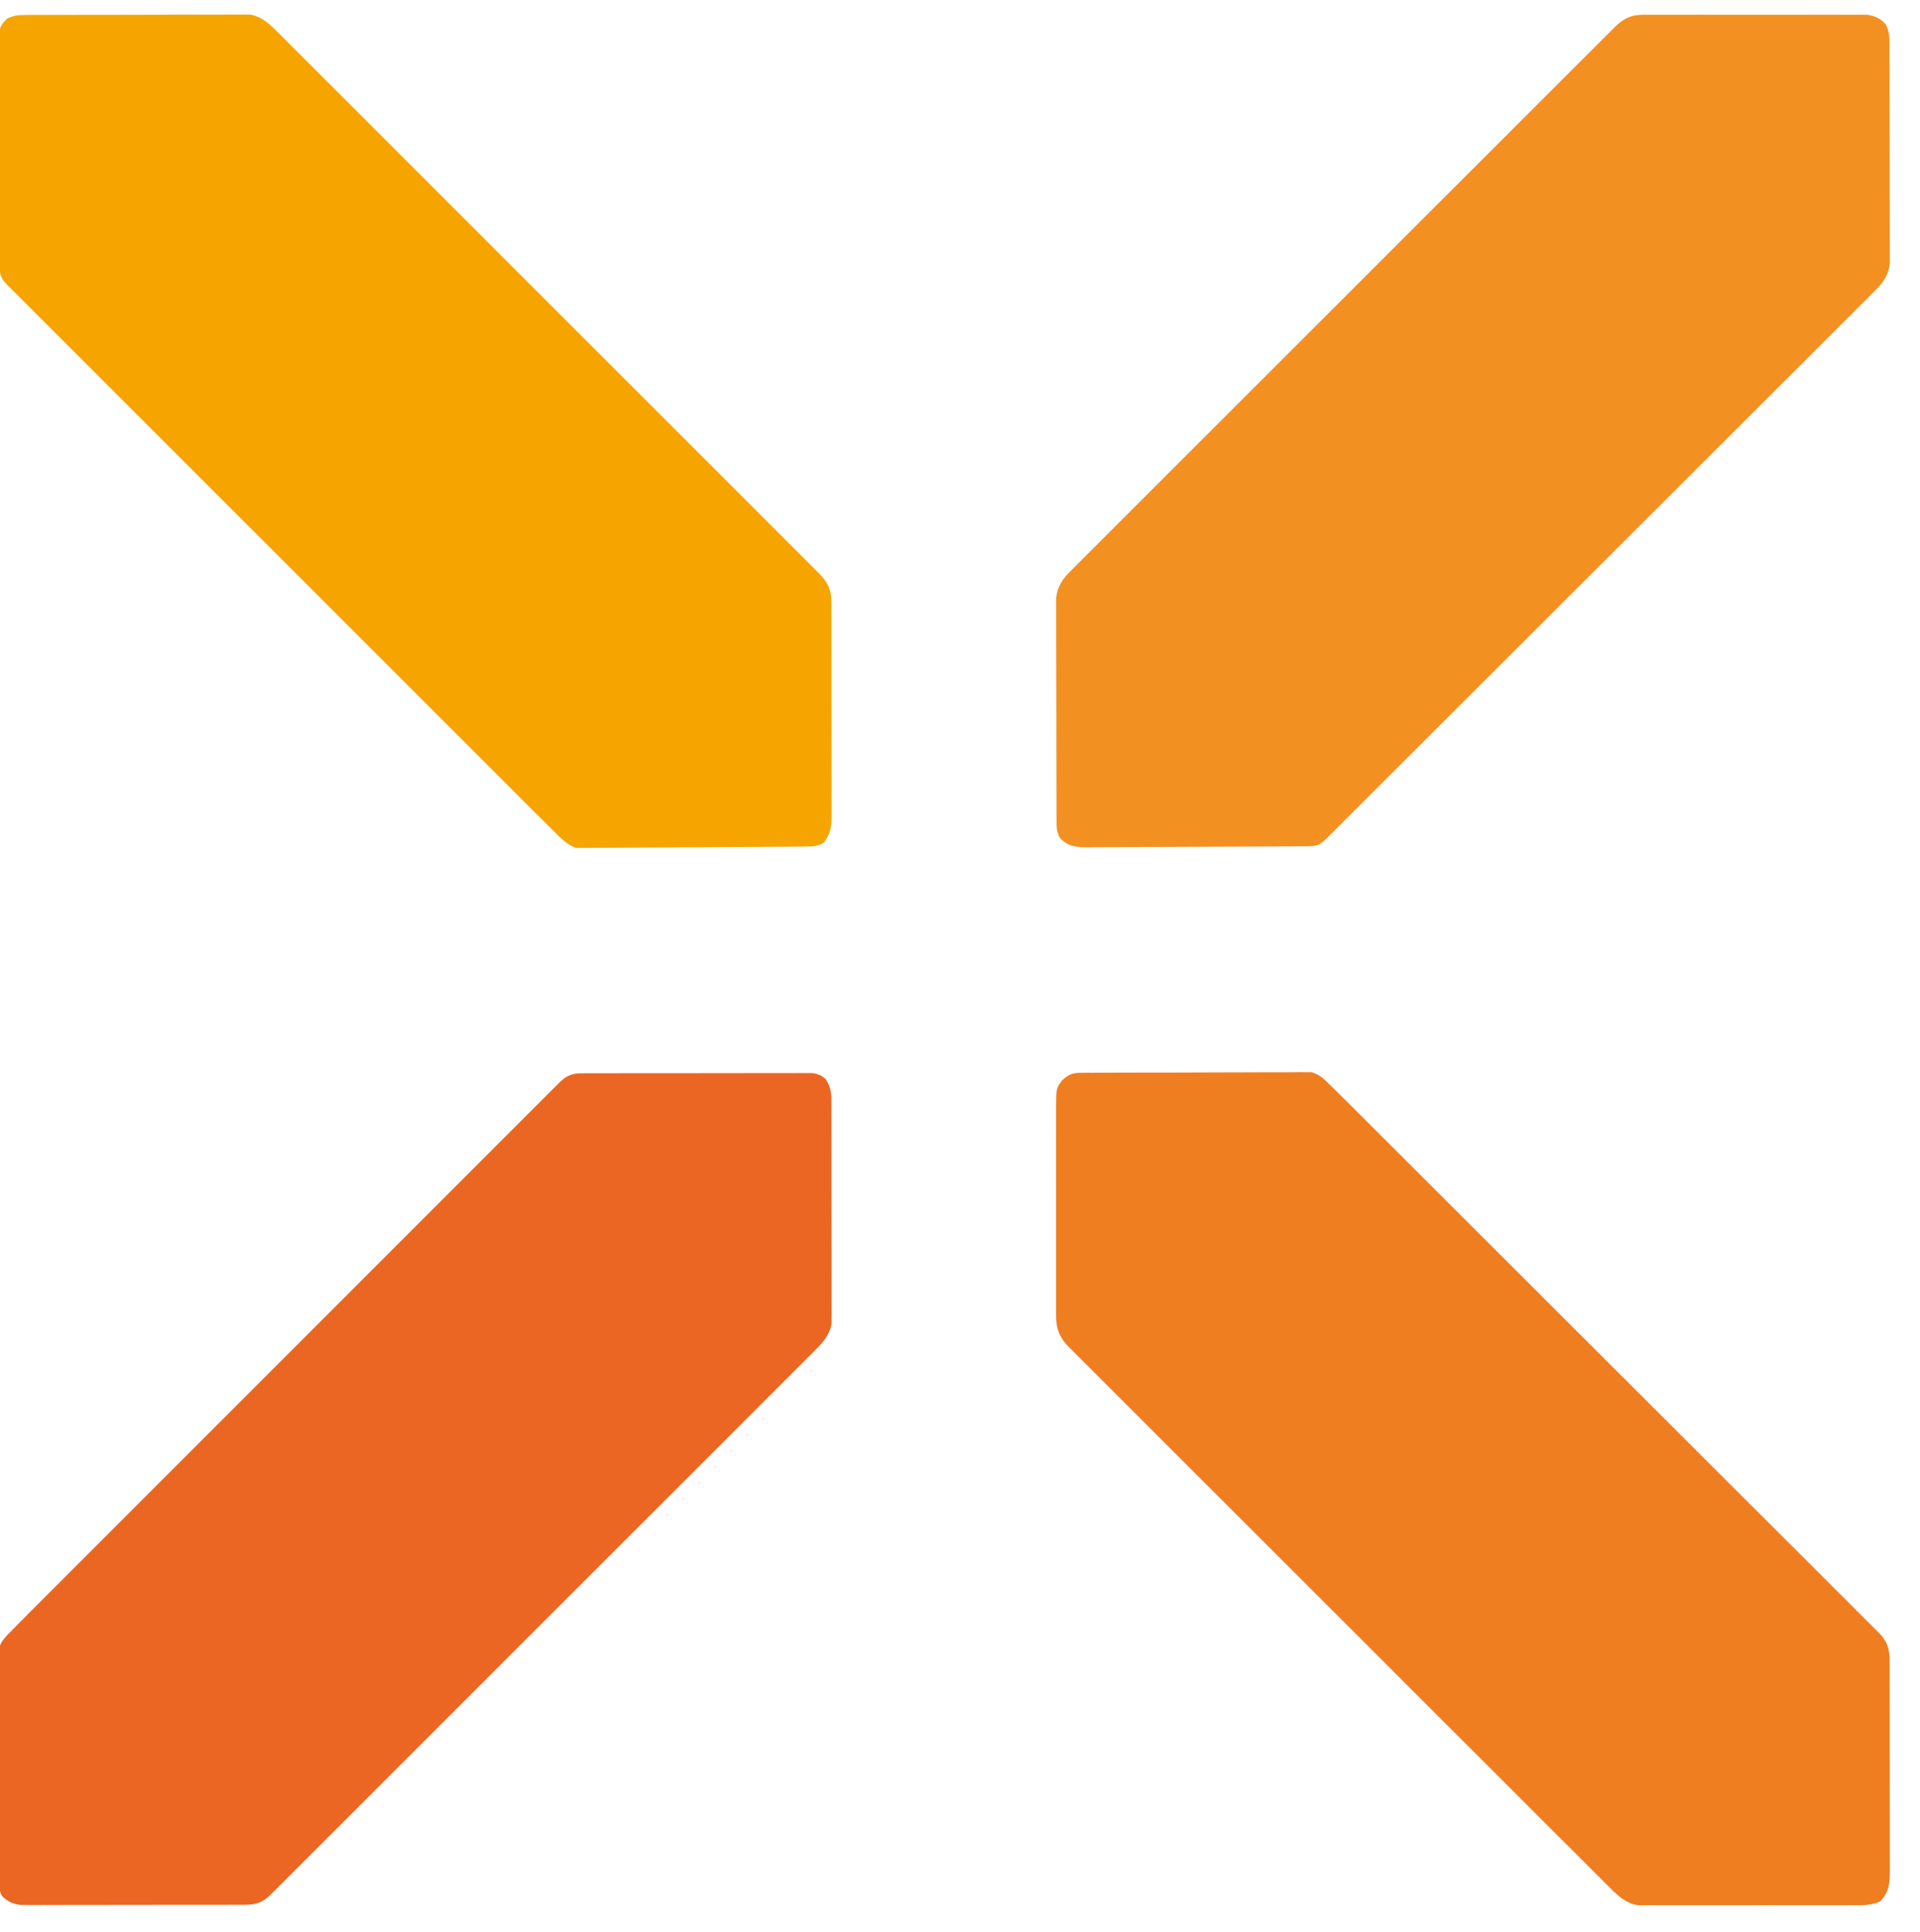
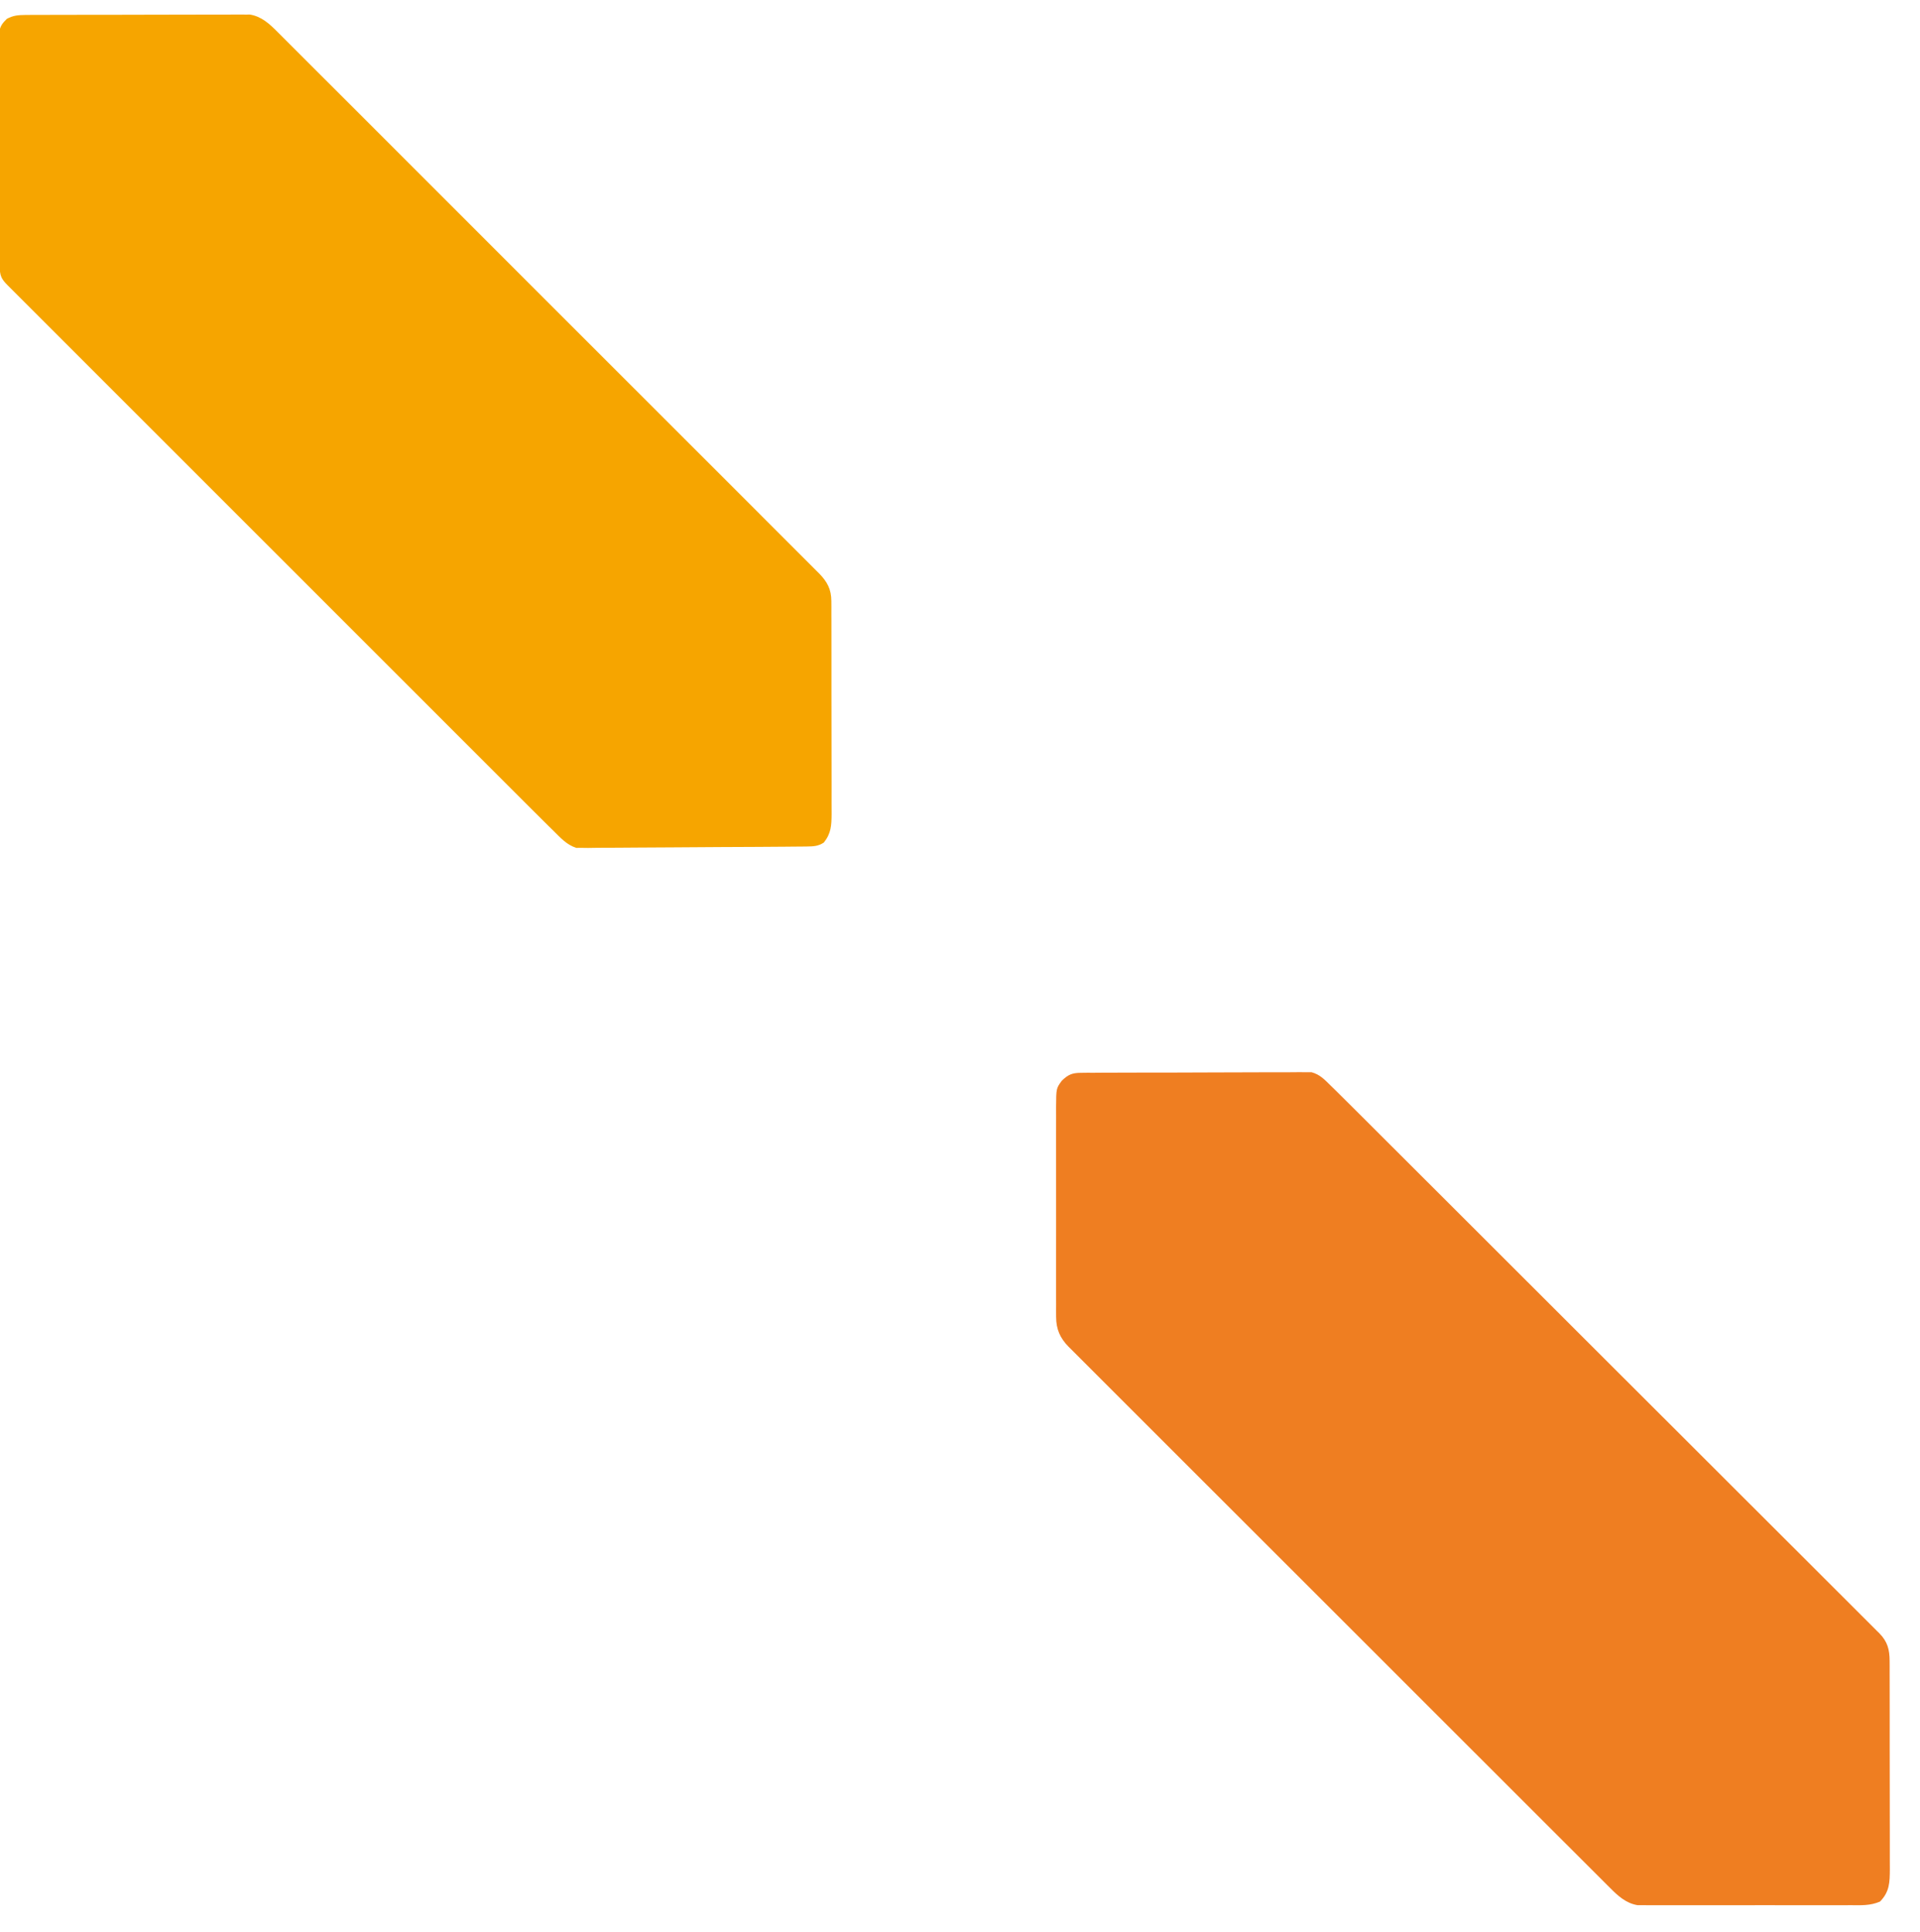
<svg xmlns="http://www.w3.org/2000/svg" version="1.1" width="1121" height="1128">
  <path d="M0 0 C1.207 -0.016 2.414 -0.031 3.657 -0.047 C4.973 -0.044 6.289 -0.041 7.645 -0.037 C9.052 -0.047 10.458 -0.059 11.865 -0.073 C15.679 -0.104 19.493 -0.109 23.307 -0.108 C26.495 -0.109 29.683 -0.121 32.872 -0.133 C40.397 -0.16 47.922 -0.166 55.447 -0.158 C63.199 -0.151 70.951 -0.184 78.703 -0.237 C85.367 -0.281 92.031 -0.298 98.696 -0.293 C102.672 -0.291 106.648 -0.299 110.625 -0.334 C114.367 -0.366 118.108 -0.364 121.851 -0.337 C123.87 -0.33 125.889 -0.358 127.908 -0.387 C129.731 -0.364 129.731 -0.364 131.591 -0.341 C132.639 -0.342 133.687 -0.343 134.766 -0.344 C139.682 0.988 142.405 4.005 145.986 7.528 C147.394 8.899 147.394 8.899 148.831 10.297 C152.324 13.716 155.779 17.173 159.235 20.63 C160.576 21.968 161.918 23.306 163.26 24.644 C166.935 28.309 170.606 31.976 174.277 35.645 C178.241 39.605 182.208 43.562 186.174 47.52 C195.741 57.067 205.302 66.618 214.863 76.17 C219.366 80.669 223.87 85.167 228.374 89.666 C243.342 104.617 258.309 119.569 273.272 134.525 C274.239 135.491 275.205 136.457 276.171 137.423 C276.89 138.141 276.89 138.141 277.624 138.874 C280.051 141.301 282.479 143.728 284.907 146.154 C285.389 146.636 285.871 147.117 286.367 147.614 C302.008 163.246 317.656 178.871 333.309 194.491 C349.865 211.014 366.415 227.544 382.956 244.082 C391.971 253.094 400.989 262.103 410.015 271.104 C417.696 278.763 425.369 286.428 433.034 294.103 C436.946 298.019 440.861 301.933 444.785 305.837 C448.375 309.41 451.955 312.991 455.528 316.579 C456.825 317.878 458.125 319.174 459.428 320.465 C461.195 322.218 462.95 323.982 464.702 325.749 C465.214 326.251 465.727 326.753 466.254 327.271 C471.014 332.125 472.233 336.751 472.246 343.404 C472.254 344.554 472.261 345.705 472.268 346.891 C472.265 348.14 472.263 349.388 472.26 350.674 C472.265 352.014 472.27 353.353 472.276 354.692 C472.289 358.318 472.29 361.944 472.287 365.57 C472.286 368.602 472.291 371.634 472.296 374.665 C472.307 381.82 472.307 388.974 472.301 396.129 C472.295 403.5 472.308 410.871 472.329 418.241 C472.347 424.58 472.353 430.918 472.349 437.256 C472.348 441.037 472.35 444.818 472.364 448.6 C472.377 452.156 472.375 455.713 472.362 459.269 C472.358 461.189 472.369 463.109 472.381 465.03 C472.334 472.736 472.237 478.191 466.643 483.933 C460.996 486.396 455.569 486.084 449.472 486.046 C448.094 486.051 446.715 486.058 445.336 486.067 C441.603 486.085 437.87 486.078 434.136 486.065 C430.222 486.055 426.308 486.065 422.394 486.071 C415.822 486.078 409.249 486.069 402.676 486.05 C395.087 486.028 387.498 486.035 379.909 486.057 C373.384 486.075 366.859 486.078 360.334 486.067 C356.441 486.061 352.548 486.06 348.655 486.073 C344.993 486.085 341.332 486.077 337.67 486.054 C335.693 486.046 333.715 486.058 331.738 486.07 C330.551 486.059 329.363 486.048 328.14 486.036 C327.115 486.035 326.089 486.033 325.032 486.031 C318.381 484.933 313.642 480.626 309.042 475.964 C308.484 475.411 307.926 474.858 307.352 474.289 C305.49 472.439 303.639 470.578 301.788 468.718 C300.44 467.374 299.091 466.031 297.742 464.689 C294.04 461.001 290.347 457.304 286.656 453.605 C282.673 449.617 278.68 445.637 274.689 441.656 C266.873 433.858 259.066 426.051 251.261 418.241 C244.919 411.895 238.574 405.551 232.227 399.21 C230.873 397.857 230.873 397.857 229.491 396.476 C227.657 394.643 225.822 392.81 223.988 390.978 C211.672 378.671 199.358 366.362 187.051 354.047 C186.329 353.325 186.329 353.325 185.593 352.588 C181.685 348.678 177.778 344.768 173.871 340.858 C158.626 325.603 143.371 310.357 128.11 295.119 C110.961 277.996 93.82 260.868 76.688 243.729 C67.617 234.655 58.544 225.583 49.463 216.52 C41.734 208.805 34.011 201.084 26.298 193.353 C22.362 189.408 18.422 185.466 14.474 181.533 C10.86 177.934 7.257 174.325 3.66 170.709 C2.356 169.402 1.049 168.097 -0.262 166.797 C-2.042 165.03 -3.809 163.252 -5.573 161.47 C-6.087 160.966 -6.6 160.463 -7.128 159.944 C-12.127 154.842 -14.387 149.674 -14.395 142.488 C-14.404 141.326 -14.412 140.163 -14.421 138.966 C-14.415 137.71 -14.409 136.455 -14.402 135.161 C-14.406 133.81 -14.412 132.459 -14.418 131.108 C-14.432 127.455 -14.427 123.803 -14.417 120.15 C-14.41 116.32 -14.417 112.489 -14.421 108.659 C-14.427 102.229 -14.42 95.8 -14.405 89.37 C-14.389 81.944 -14.394 74.518 -14.411 67.092 C-14.424 60.706 -14.426 54.32 -14.419 47.935 C-14.414 44.125 -14.413 40.315 -14.423 36.506 C-14.432 32.924 -14.426 29.343 -14.408 25.762 C-14.403 23.826 -14.411 21.89 -14.421 19.955 C-14.341 9.035 -14.341 9.035 -11.014 4.528 C-7.32 1.028 -5.072 0.026 0 0 Z " fill="#EF7E21" transform="translate(631.014,626.472)" />
-   <path d="M0 0 C1.178 -0.008 2.355 -0.017 3.568 -0.026 C5.486 -0.017 5.486 -0.017 7.441 -0.007 C8.812 -0.011 10.182 -0.017 11.553 -0.023 C15.263 -0.037 18.974 -0.032 22.685 -0.022 C26.574 -0.014 30.463 -0.021 34.352 -0.026 C40.882 -0.032 47.411 -0.024 53.941 -0.01 C61.484 0.006 69.026 0.001 76.569 -0.016 C83.052 -0.029 89.535 -0.031 96.019 -0.023 C99.888 -0.019 103.757 -0.018 107.625 -0.028 C111.263 -0.037 114.901 -0.031 118.539 -0.013 C120.506 -0.007 122.473 -0.016 124.439 -0.026 C126.206 -0.013 126.206 -0.013 128.008 0 C129.536 0.002 129.536 0.002 131.096 0.003 C135.431 0.566 138.822 2.117 141.816 5.318 C144.013 9.134 144.131 12.667 144.144 17.016 C144.15 18.164 144.156 19.312 144.162 20.495 C144.163 21.751 144.164 23.006 144.165 24.3 C144.17 25.639 144.175 26.978 144.18 28.317 C144.193 31.951 144.2 35.586 144.204 39.22 C144.207 41.492 144.211 43.765 144.216 46.037 C144.229 53.15 144.239 60.264 144.243 67.378 C144.247 75.581 144.265 83.784 144.294 91.988 C144.315 98.334 144.326 104.681 144.327 111.027 C144.328 114.815 144.334 118.603 144.352 122.391 C144.368 125.956 144.37 129.521 144.362 133.085 C144.36 135.01 144.374 136.935 144.388 138.86 C144.38 140.595 144.38 140.595 144.371 142.365 C144.373 143.364 144.374 144.362 144.376 145.391 C143.523 152.25 140.328 156.647 135.502 161.378 C134.944 161.941 134.386 162.504 133.81 163.084 C131.938 164.968 130.053 166.837 128.166 168.706 C126.807 170.068 125.449 171.43 124.092 172.793 C120.36 176.536 116.616 180.266 112.87 183.993 C108.832 188.016 104.806 192.05 100.778 196.083 C92.887 203.98 84.986 211.867 77.081 219.75 C67.882 228.924 58.694 238.109 49.507 247.294 C33.121 263.677 16.725 280.05 0.323 296.418 C-15.606 312.315 -31.529 328.217 -47.446 344.126 C-47.937 344.616 -48.427 345.107 -48.933 345.612 C-51.404 348.082 -53.874 350.551 -56.345 353.021 C-57.077 353.752 -57.077 353.752 -57.823 354.498 C-58.806 355.48 -59.789 356.463 -60.772 357.446 C-76.414 373.08 -92.06 388.711 -107.707 404.34 C-112.291 408.918 -116.874 413.497 -121.457 418.075 C-131.095 427.704 -140.734 437.331 -150.377 446.954 C-154.367 450.935 -158.355 454.916 -162.342 458.899 C-165.985 462.541 -169.631 466.179 -173.279 469.816 C-174.604 471.138 -175.927 472.46 -177.25 473.783 C-179.038 475.571 -180.829 477.355 -182.62 479.139 C-183.142 479.663 -183.664 480.186 -184.201 480.725 C-188.23 484.726 -190.015 485.505 -195.656 485.542 C-196.861 485.552 -198.065 485.562 -199.306 485.572 C-200.647 485.578 -201.989 485.584 -203.331 485.59 C-204.738 485.599 -206.146 485.609 -207.554 485.619 C-212.184 485.651 -216.815 485.671 -221.445 485.69 C-222.233 485.693 -223.021 485.696 -223.833 485.7 C-231.263 485.73 -238.693 485.757 -246.123 485.774 C-255.627 485.796 -265.129 485.838 -274.632 485.907 C-281.314 485.955 -287.996 485.979 -294.678 485.986 C-298.669 485.991 -302.659 486.006 -306.649 486.046 C-310.406 486.083 -314.162 486.091 -317.919 486.078 C-319.949 486.078 -321.979 486.108 -324.009 486.139 C-330.626 486.086 -335.02 485.825 -339.859 481.06 C-342.259 477.516 -342.124 473.882 -342.137 469.708 C-342.142 468.551 -342.148 467.395 -342.154 466.203 C-342.155 464.938 -342.156 463.673 -342.157 462.37 C-342.162 461.021 -342.167 459.672 -342.172 458.324 C-342.185 454.662 -342.192 451.001 -342.196 447.34 C-342.199 445.051 -342.203 442.762 -342.208 440.473 C-342.221 433.307 -342.231 426.141 -342.235 418.975 C-342.239 410.711 -342.257 402.447 -342.286 394.183 C-342.308 387.79 -342.318 381.397 -342.319 375.003 C-342.32 371.188 -342.326 367.372 -342.344 363.556 C-342.36 359.965 -342.362 356.374 -342.354 352.783 C-342.353 350.844 -342.366 348.904 -342.38 346.965 C-342.375 345.8 -342.369 344.635 -342.364 343.435 C-342.365 342.429 -342.367 341.423 -342.368 340.386 C-341.521 333.544 -338.349 329.143 -333.537 324.421 C-332.983 323.862 -332.429 323.303 -331.859 322.726 C-330.002 320.856 -328.132 319.001 -326.262 317.145 C-324.914 315.793 -323.566 314.441 -322.22 313.087 C-318.519 309.371 -314.806 305.668 -311.09 301.967 C-307.085 297.973 -303.091 293.967 -299.096 289.963 C-291.268 282.121 -283.43 274.29 -275.587 266.463 C-266.458 257.351 -257.339 248.228 -248.22 239.106 C-231.46 222.34 -214.689 205.584 -197.914 188.834 C-182.598 173.542 -167.292 158.241 -151.993 142.932 C-148.076 139.012 -144.158 135.091 -140.24 131.171 C-139.758 130.689 -139.275 130.206 -138.778 129.709 C-125.995 116.918 -113.205 104.134 -100.412 91.352 C-98.579 89.52 -96.745 87.688 -94.912 85.857 C-94.01 84.955 -93.108 84.054 -92.178 83.125 C-85.816 76.767 -79.456 70.406 -73.098 64.043 C-65.352 56.292 -57.6 48.546 -49.841 40.807 C-45.881 36.857 -41.924 32.905 -37.973 28.946 C-34.358 25.324 -30.736 21.709 -27.108 18.099 C-25.795 16.791 -24.485 15.479 -23.178 14.165 C-21.403 12.382 -19.619 10.609 -17.833 8.837 C-17.325 8.323 -16.817 7.808 -16.293 7.278 C-11.368 2.431 -6.927 0.008 0 0 Z " fill="#F29122" transform="translate(958.996,8.619)" />
-   <path d="M0 0 C1.802 -0.011 1.802 -0.011 3.641 -0.021 C4.956 -0.019 6.271 -0.017 7.626 -0.014 C9.027 -0.018 10.428 -0.023 11.829 -0.029 C15.633 -0.043 19.437 -0.043 23.241 -0.041 C26.417 -0.04 29.593 -0.045 32.769 -0.049 C40.261 -0.061 47.754 -0.061 55.247 -0.055 C62.976 -0.049 70.704 -0.061 78.433 -0.083 C85.07 -0.1 91.707 -0.106 98.344 -0.103 C102.308 -0.101 106.271 -0.104 110.234 -0.118 C113.962 -0.13 117.689 -0.128 121.416 -0.115 C123.434 -0.112 125.453 -0.123 127.471 -0.135 C128.675 -0.128 129.88 -0.121 131.121 -0.114 C132.688 -0.114 132.688 -0.114 134.286 -0.114 C137.693 0.336 139.441 1.112 142.124 3.261 C144.71 7.329 145.5 10.468 145.511 15.25 C145.526 17.014 145.526 17.014 145.541 18.814 C145.537 20.091 145.532 21.367 145.528 22.682 C145.534 24.051 145.541 25.42 145.549 26.789 C145.567 30.495 145.565 34.202 145.56 37.909 C145.557 41.007 145.563 44.106 145.569 47.205 C145.583 54.518 145.581 61.831 145.57 69.143 C145.558 76.678 145.572 84.212 145.599 91.747 C145.621 98.225 145.628 104.703 145.622 111.181 C145.619 115.047 145.621 118.911 145.638 122.777 C145.654 126.412 145.65 130.047 145.631 133.683 C145.626 135.646 145.64 137.609 145.655 139.572 C145.645 140.751 145.635 141.93 145.625 143.144 C145.625 144.163 145.625 145.181 145.624 146.23 C144.526 152.883 140.202 157.624 135.539 162.223 C134.983 162.783 134.428 163.342 133.856 163.919 C131.999 165.788 130.13 167.645 128.262 169.503 C126.913 170.856 125.564 172.209 124.216 173.563 C120.513 177.279 116.801 180.985 113.087 184.689 C109.083 188.687 105.086 192.694 101.089 196.699 C93.259 204.543 85.421 212.378 77.58 220.211 C71.209 226.575 64.841 232.941 58.475 239.31 C57.57 240.216 56.664 241.123 55.731 242.056 C53.892 243.896 52.052 245.737 50.213 247.577 C33.453 264.346 16.684 281.106 -0.089 297.863 C-15.403 313.163 -30.709 328.471 -46.009 343.785 C-63.199 360.99 -80.393 378.191 -97.595 395.383 C-99.428 397.216 -101.261 399.048 -103.094 400.88 C-104.447 402.232 -104.447 402.232 -105.827 403.612 C-112.191 409.973 -118.552 416.338 -124.911 422.704 C-132.656 430.458 -140.407 438.206 -148.164 445.948 C-152.124 449.9 -156.081 453.854 -160.032 457.815 C-163.646 461.437 -167.267 465.053 -170.893 468.663 C-172.206 469.973 -173.517 471.286 -174.825 472.601 C-176.598 474.384 -178.381 476.157 -180.165 477.927 C-180.676 478.445 -181.186 478.962 -181.712 479.495 C-186.436 484.145 -190.215 485.508 -196.752 485.521 C-197.928 485.528 -199.104 485.536 -200.316 485.543 C-201.598 485.54 -202.88 485.538 -204.2 485.535 C-205.57 485.54 -206.941 485.545 -208.311 485.551 C-212.026 485.564 -215.741 485.565 -219.456 485.562 C-222.56 485.561 -225.663 485.566 -228.767 485.571 C-236.091 485.582 -243.415 485.582 -250.738 485.576 C-258.288 485.57 -265.838 485.583 -273.388 485.604 C-279.875 485.622 -286.363 485.628 -292.85 485.624 C-296.723 485.622 -300.595 485.625 -304.467 485.639 C-308.109 485.652 -311.751 485.65 -315.393 485.637 C-317.362 485.633 -319.331 485.644 -321.301 485.656 C-323.069 485.646 -323.069 485.646 -324.873 485.635 C-325.894 485.635 -326.914 485.635 -327.965 485.635 C-332.354 485.07 -335.565 483.549 -338.726 480.444 C-340.222 477.604 -340.265 475.537 -340.284 472.329 C-340.298 471.115 -340.313 469.901 -340.327 468.65 C-340.328 467.308 -340.328 465.965 -340.328 464.623 C-340.338 463.207 -340.35 461.791 -340.363 460.375 C-340.394 456.529 -340.405 452.684 -340.411 448.839 C-340.415 446.435 -340.424 444.03 -340.433 441.626 C-340.467 433.233 -340.484 424.841 -340.487 416.448 C-340.49 408.634 -340.53 400.82 -340.588 393.006 C-340.636 386.291 -340.657 379.576 -340.657 372.861 C-340.657 368.853 -340.669 364.845 -340.708 360.838 C-340.744 357.065 -340.746 353.293 -340.723 349.521 C-340.72 348.14 -340.729 346.76 -340.751 345.38 C-340.779 343.487 -340.76 341.594 -340.738 339.701 C-340.741 338.644 -340.743 337.587 -340.746 336.498 C-339.421 331.566 -336.411 328.849 -332.876 325.261 C-331.964 324.324 -331.051 323.387 -330.111 322.422 C-326.699 318.939 -323.249 315.495 -319.799 312.05 C-318.463 310.712 -317.128 309.374 -315.793 308.036 C-312.136 304.373 -308.476 300.713 -304.815 297.054 C-300.863 293.102 -296.914 289.148 -292.964 285.193 C-285.233 277.454 -277.499 269.717 -269.764 261.981 C-263.48 255.697 -257.196 249.411 -250.913 243.125 C-235.999 228.203 -221.085 213.283 -206.167 198.365 C-205.69 197.889 -205.213 197.412 -204.722 196.921 C-202.307 194.506 -199.891 192.09 -197.476 189.675 C-196.996 189.195 -196.516 188.715 -196.022 188.221 C-195.052 187.251 -194.082 186.281 -193.112 185.311 C-178.002 170.202 -162.896 155.089 -147.794 139.973 C-130.822 122.985 -113.846 106.001 -96.866 89.021 C-87.876 80.032 -78.888 71.041 -69.903 62.046 C-62.26 54.393 -54.612 46.744 -46.961 39.099 C-43.055 35.196 -39.151 31.292 -35.251 27.384 C-31.685 23.81 -28.114 20.24 -24.539 16.674 C-23.244 15.38 -21.95 14.084 -20.657 12.786 C-18.907 11.029 -17.151 9.278 -15.393 7.529 C-14.635 6.763 -14.635 6.763 -13.861 5.981 C-9.287 1.454 -6.404 0.013 0 0 Z " fill="#EC6623" transform="translate(339.876,626.739)" />
  <path d="M0 0 C1.175 -0.009 2.349 -0.017 3.56 -0.026 C5.48 -0.024 5.48 -0.024 7.439 -0.023 C8.808 -0.029 10.176 -0.036 11.545 -0.043 C15.256 -0.061 18.967 -0.066 22.677 -0.067 C24.998 -0.069 27.318 -0.073 29.638 -0.078 C37.738 -0.097 45.838 -0.105 53.938 -0.103 C61.48 -0.102 69.022 -0.123 76.563 -0.155 C83.046 -0.181 89.528 -0.192 96.011 -0.19 C99.88 -0.19 103.748 -0.195 107.616 -0.217 C111.256 -0.236 114.895 -0.236 118.534 -0.222 C120.5 -0.219 122.465 -0.235 124.431 -0.252 C125.611 -0.244 126.792 -0.236 128.008 -0.227 C129.537 -0.229 129.537 -0.229 131.097 -0.23 C137.742 0.86 142.482 5.177 147.075 9.834 C147.633 10.387 148.19 10.941 148.765 11.511 C150.627 13.361 152.478 15.223 154.329 17.084 C155.677 18.429 157.025 19.773 158.374 21.116 C162.077 24.805 165.769 28.504 169.46 32.205 C173.444 36.195 177.436 40.177 181.428 44.16 C189.243 51.962 197.051 59.773 204.856 67.586 C211.198 73.935 217.542 80.281 223.89 86.625 C224.793 87.527 225.695 88.43 226.626 89.359 C228.46 91.193 230.294 93.026 232.129 94.859 C248.841 111.564 265.545 128.276 282.246 144.993 C297.492 160.253 312.746 175.506 328.007 190.752 C345.153 207.883 362.295 225.018 379.429 242.161 C381.255 243.988 383.081 245.815 384.907 247.643 C385.806 248.542 386.705 249.441 387.631 250.367 C393.969 256.708 400.311 263.045 406.654 269.381 C414.381 277.1 422.103 284.825 429.818 292.556 C433.756 296.502 437.696 300.445 441.643 304.382 C445.254 307.984 448.858 311.593 452.457 315.207 C453.761 316.515 455.069 317.821 456.379 319.124 C458.156 320.892 459.924 322.669 461.69 324.449 C462.203 324.955 462.716 325.461 463.245 325.983 C468.084 330.899 470.502 335.343 470.519 342.257 C470.533 344.021 470.533 344.021 470.549 345.821 C470.544 347.097 470.54 348.374 470.535 349.689 C470.541 351.058 470.548 352.427 470.556 353.796 C470.574 357.502 470.573 361.209 470.567 364.915 C470.564 368.014 470.57 371.113 470.576 374.212 C470.59 381.525 470.588 388.837 470.577 396.15 C470.565 403.685 470.58 411.219 470.606 418.753 C470.629 425.232 470.635 431.71 470.629 438.188 C470.626 442.053 470.628 445.918 470.646 449.783 C470.661 453.419 470.657 457.054 470.638 460.689 C470.633 462.652 470.647 464.615 470.662 466.579 C470.606 473.301 470.4 477.922 466.131 483.267 C462.852 485.405 460.118 485.532 456.25 485.568 C455.048 485.584 453.845 485.6 452.606 485.616 C451.289 485.623 449.973 485.63 448.617 485.637 C447.214 485.651 445.811 485.666 444.408 485.682 C439.802 485.729 435.197 485.755 430.592 485.779 C429.003 485.789 427.415 485.798 425.827 485.808 C419.216 485.846 412.605 485.879 405.995 485.898 C396.537 485.925 387.082 485.982 377.625 486.084 C370.967 486.153 364.309 486.187 357.65 486.196 C353.677 486.202 349.706 486.222 345.734 486.28 C341.992 486.334 338.253 486.344 334.511 486.322 C332.497 486.321 330.483 486.364 328.469 486.409 C326.64 486.387 326.64 486.387 324.773 486.363 C323.726 486.369 322.678 486.375 321.599 486.38 C315.899 484.551 312.331 480.414 308.131 476.267 C307.125 475.285 306.118 474.303 305.111 473.321 C301.62 469.896 298.165 466.436 294.711 462.974 C293.375 461.639 292.039 460.305 290.702 458.971 C287.053 455.326 283.407 451.678 279.762 448.029 C275.822 444.087 271.879 440.147 267.936 436.207 C260.224 428.5 252.515 420.789 244.806 413.078 C238.545 406.814 232.282 400.551 226.018 394.289 C225.126 393.397 224.234 392.505 223.315 391.586 C221.503 389.774 219.691 387.963 217.879 386.151 C201.387 369.661 184.897 353.169 168.409 336.675 C153.352 321.613 138.292 306.554 123.23 291.497 C106.301 274.573 89.372 257.647 72.447 240.718 C70.644 238.915 68.842 237.112 67.039 235.309 C65.709 233.979 65.709 233.979 64.351 232.621 C58.09 226.359 51.827 220.098 45.564 213.837 C37.942 206.217 30.321 198.596 22.703 190.972 C18.813 187.08 14.923 183.189 11.03 179.3 C7.473 175.745 3.917 172.188 0.364 168.629 C-0.927 167.337 -2.219 166.046 -3.512 164.756 C-5.258 163.012 -7.002 161.265 -8.745 159.517 C-9.256 159.008 -9.767 158.5 -10.294 157.975 C-14.278 153.969 -14.994 152.172 -15.016 146.556 C-15.023 145.34 -15.031 144.125 -15.038 142.872 C-15.041 141.518 -15.044 140.164 -15.046 138.809 C-15.052 137.388 -15.059 135.968 -15.066 134.547 C-15.083 130.681 -15.094 126.815 -15.102 122.95 C-15.107 120.535 -15.113 118.121 -15.12 115.706 C-15.139 108.153 -15.153 100.601 -15.161 93.048 C-15.171 84.326 -15.197 75.605 -15.238 66.883 C-15.268 60.144 -15.283 53.405 -15.286 46.666 C-15.288 42.64 -15.297 38.614 -15.323 34.588 C-15.346 30.8 -15.35 27.013 -15.34 23.225 C-15.339 21.835 -15.346 20.445 -15.359 19.056 C-15.377 17.157 -15.368 15.259 -15.357 13.36 C-15.36 11.767 -15.36 11.767 -15.364 10.142 C-14.732 6.47 -13.511 4.866 -10.869 2.267 C-7.218 0.282 -4.118 0.014 0 0 Z " fill="#F6A500" transform="translate(14.869,8.733)" />
</svg>